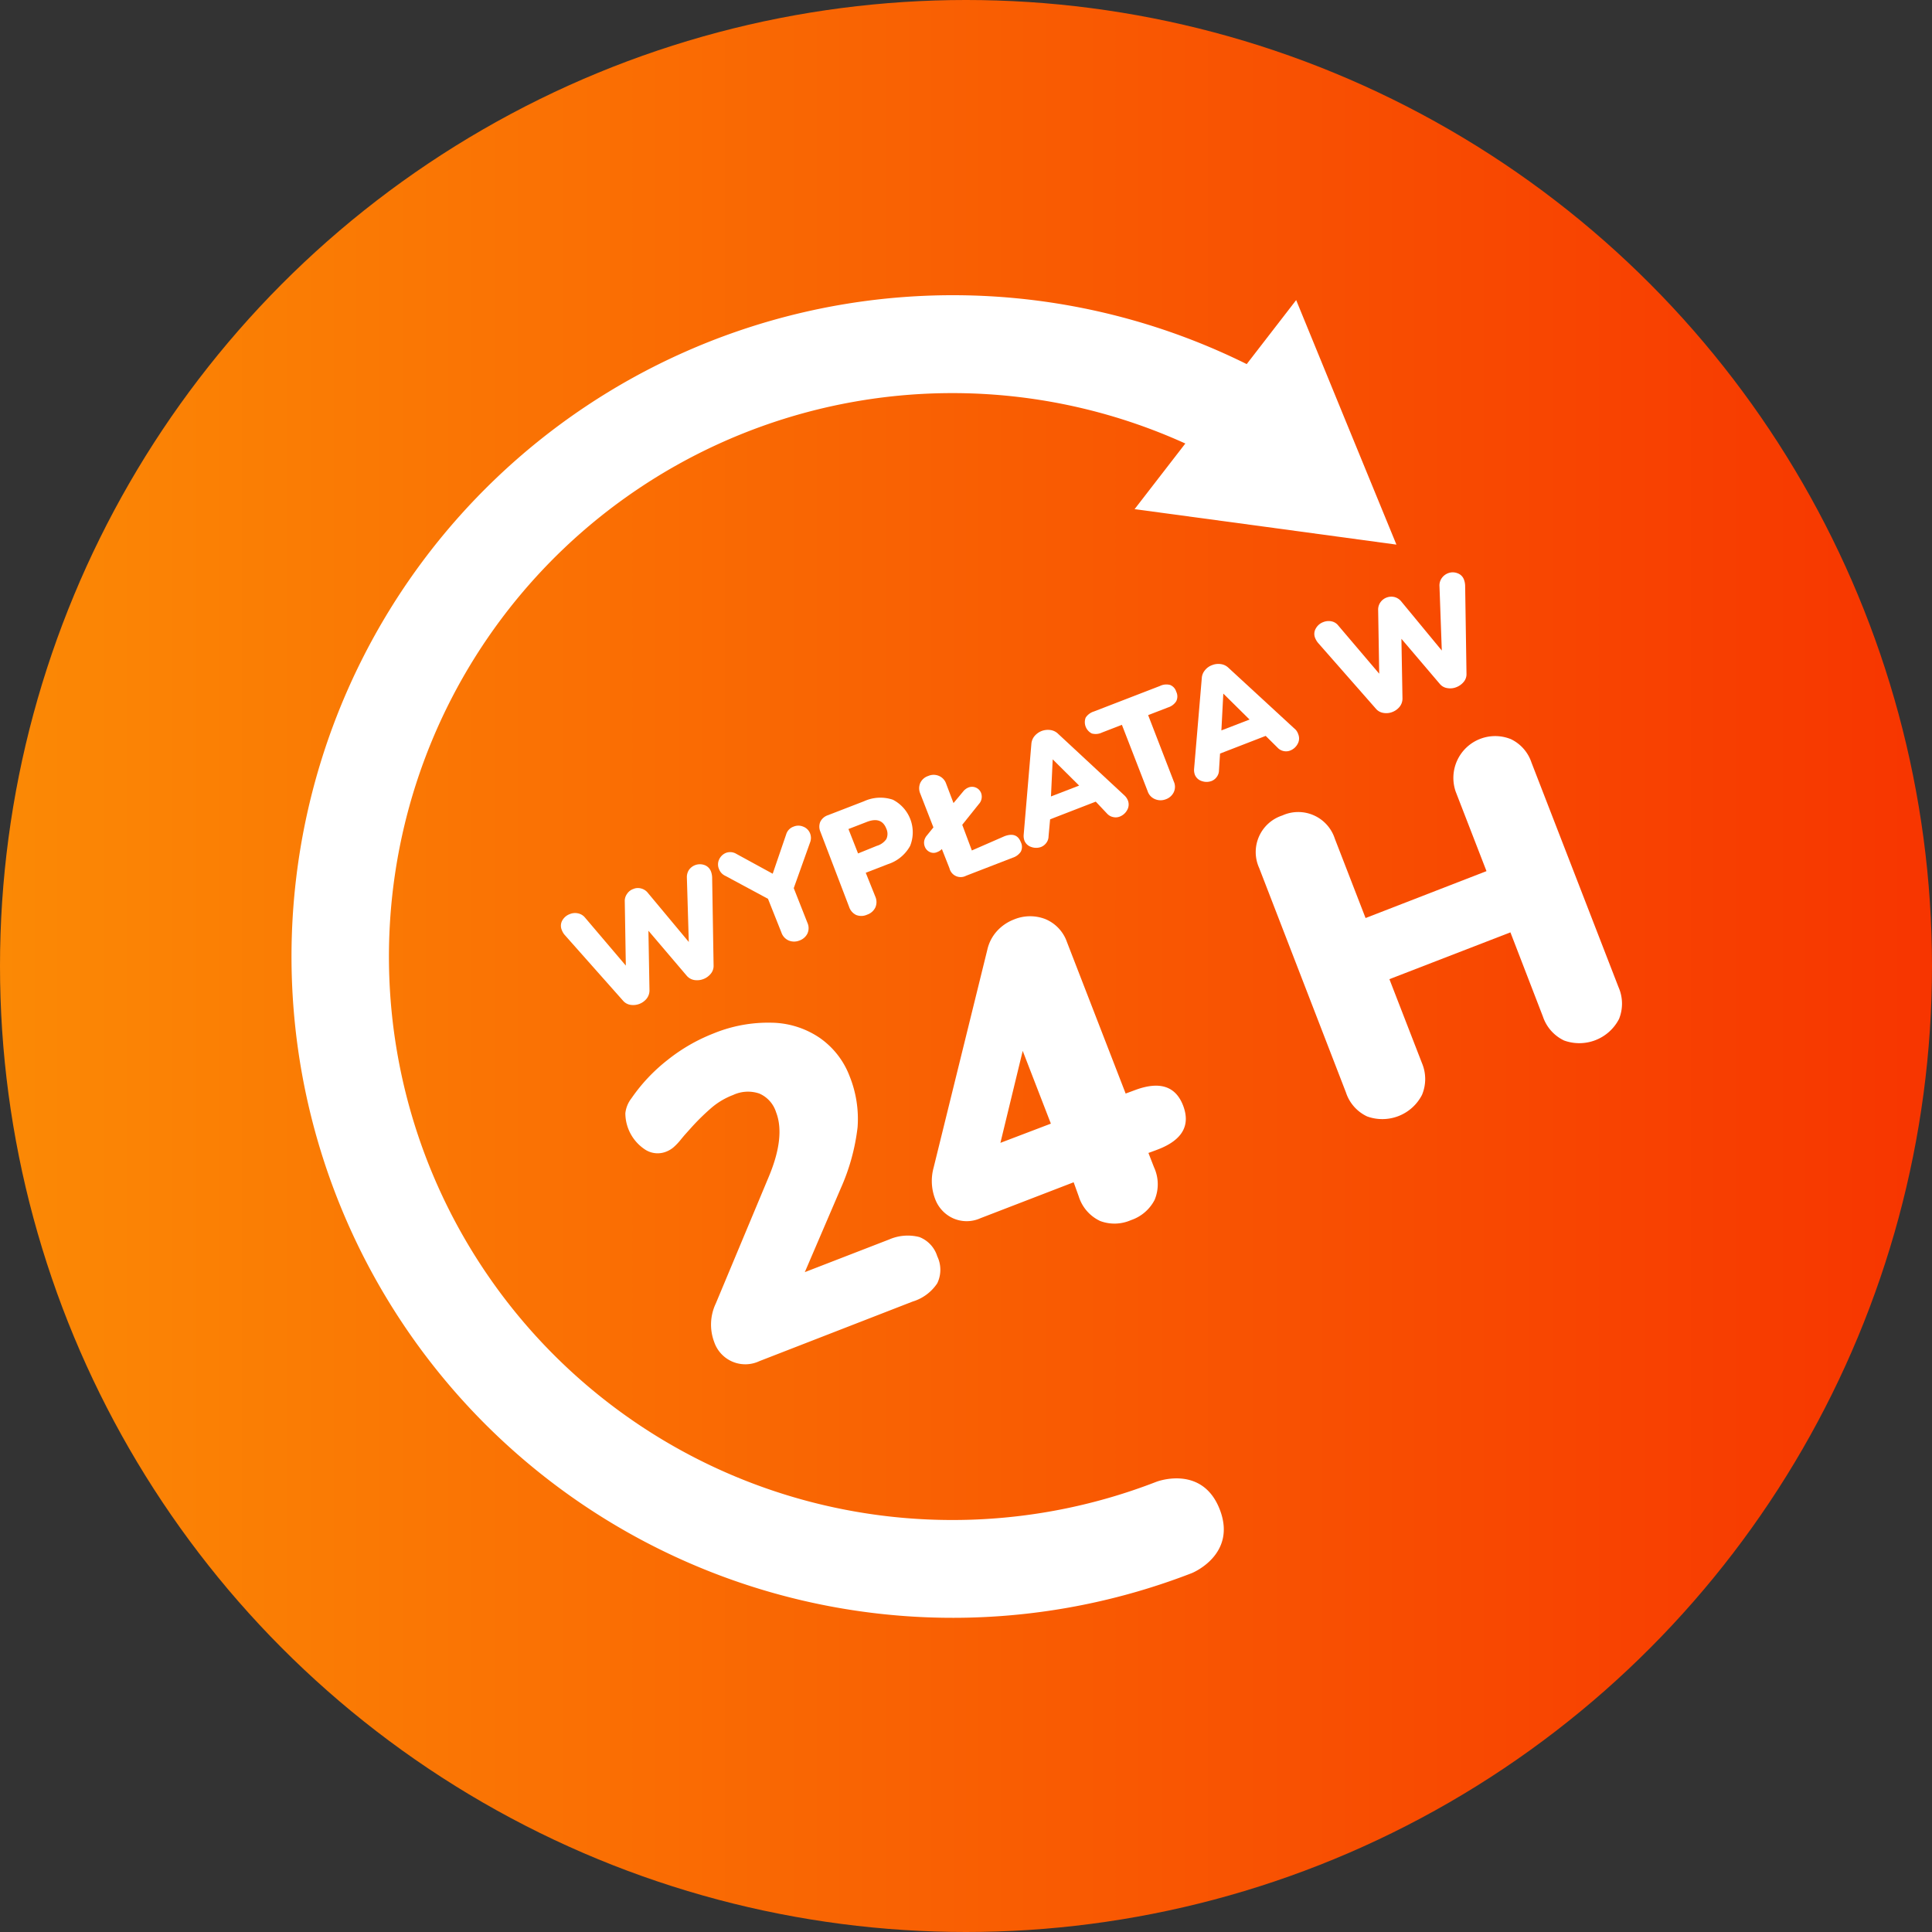
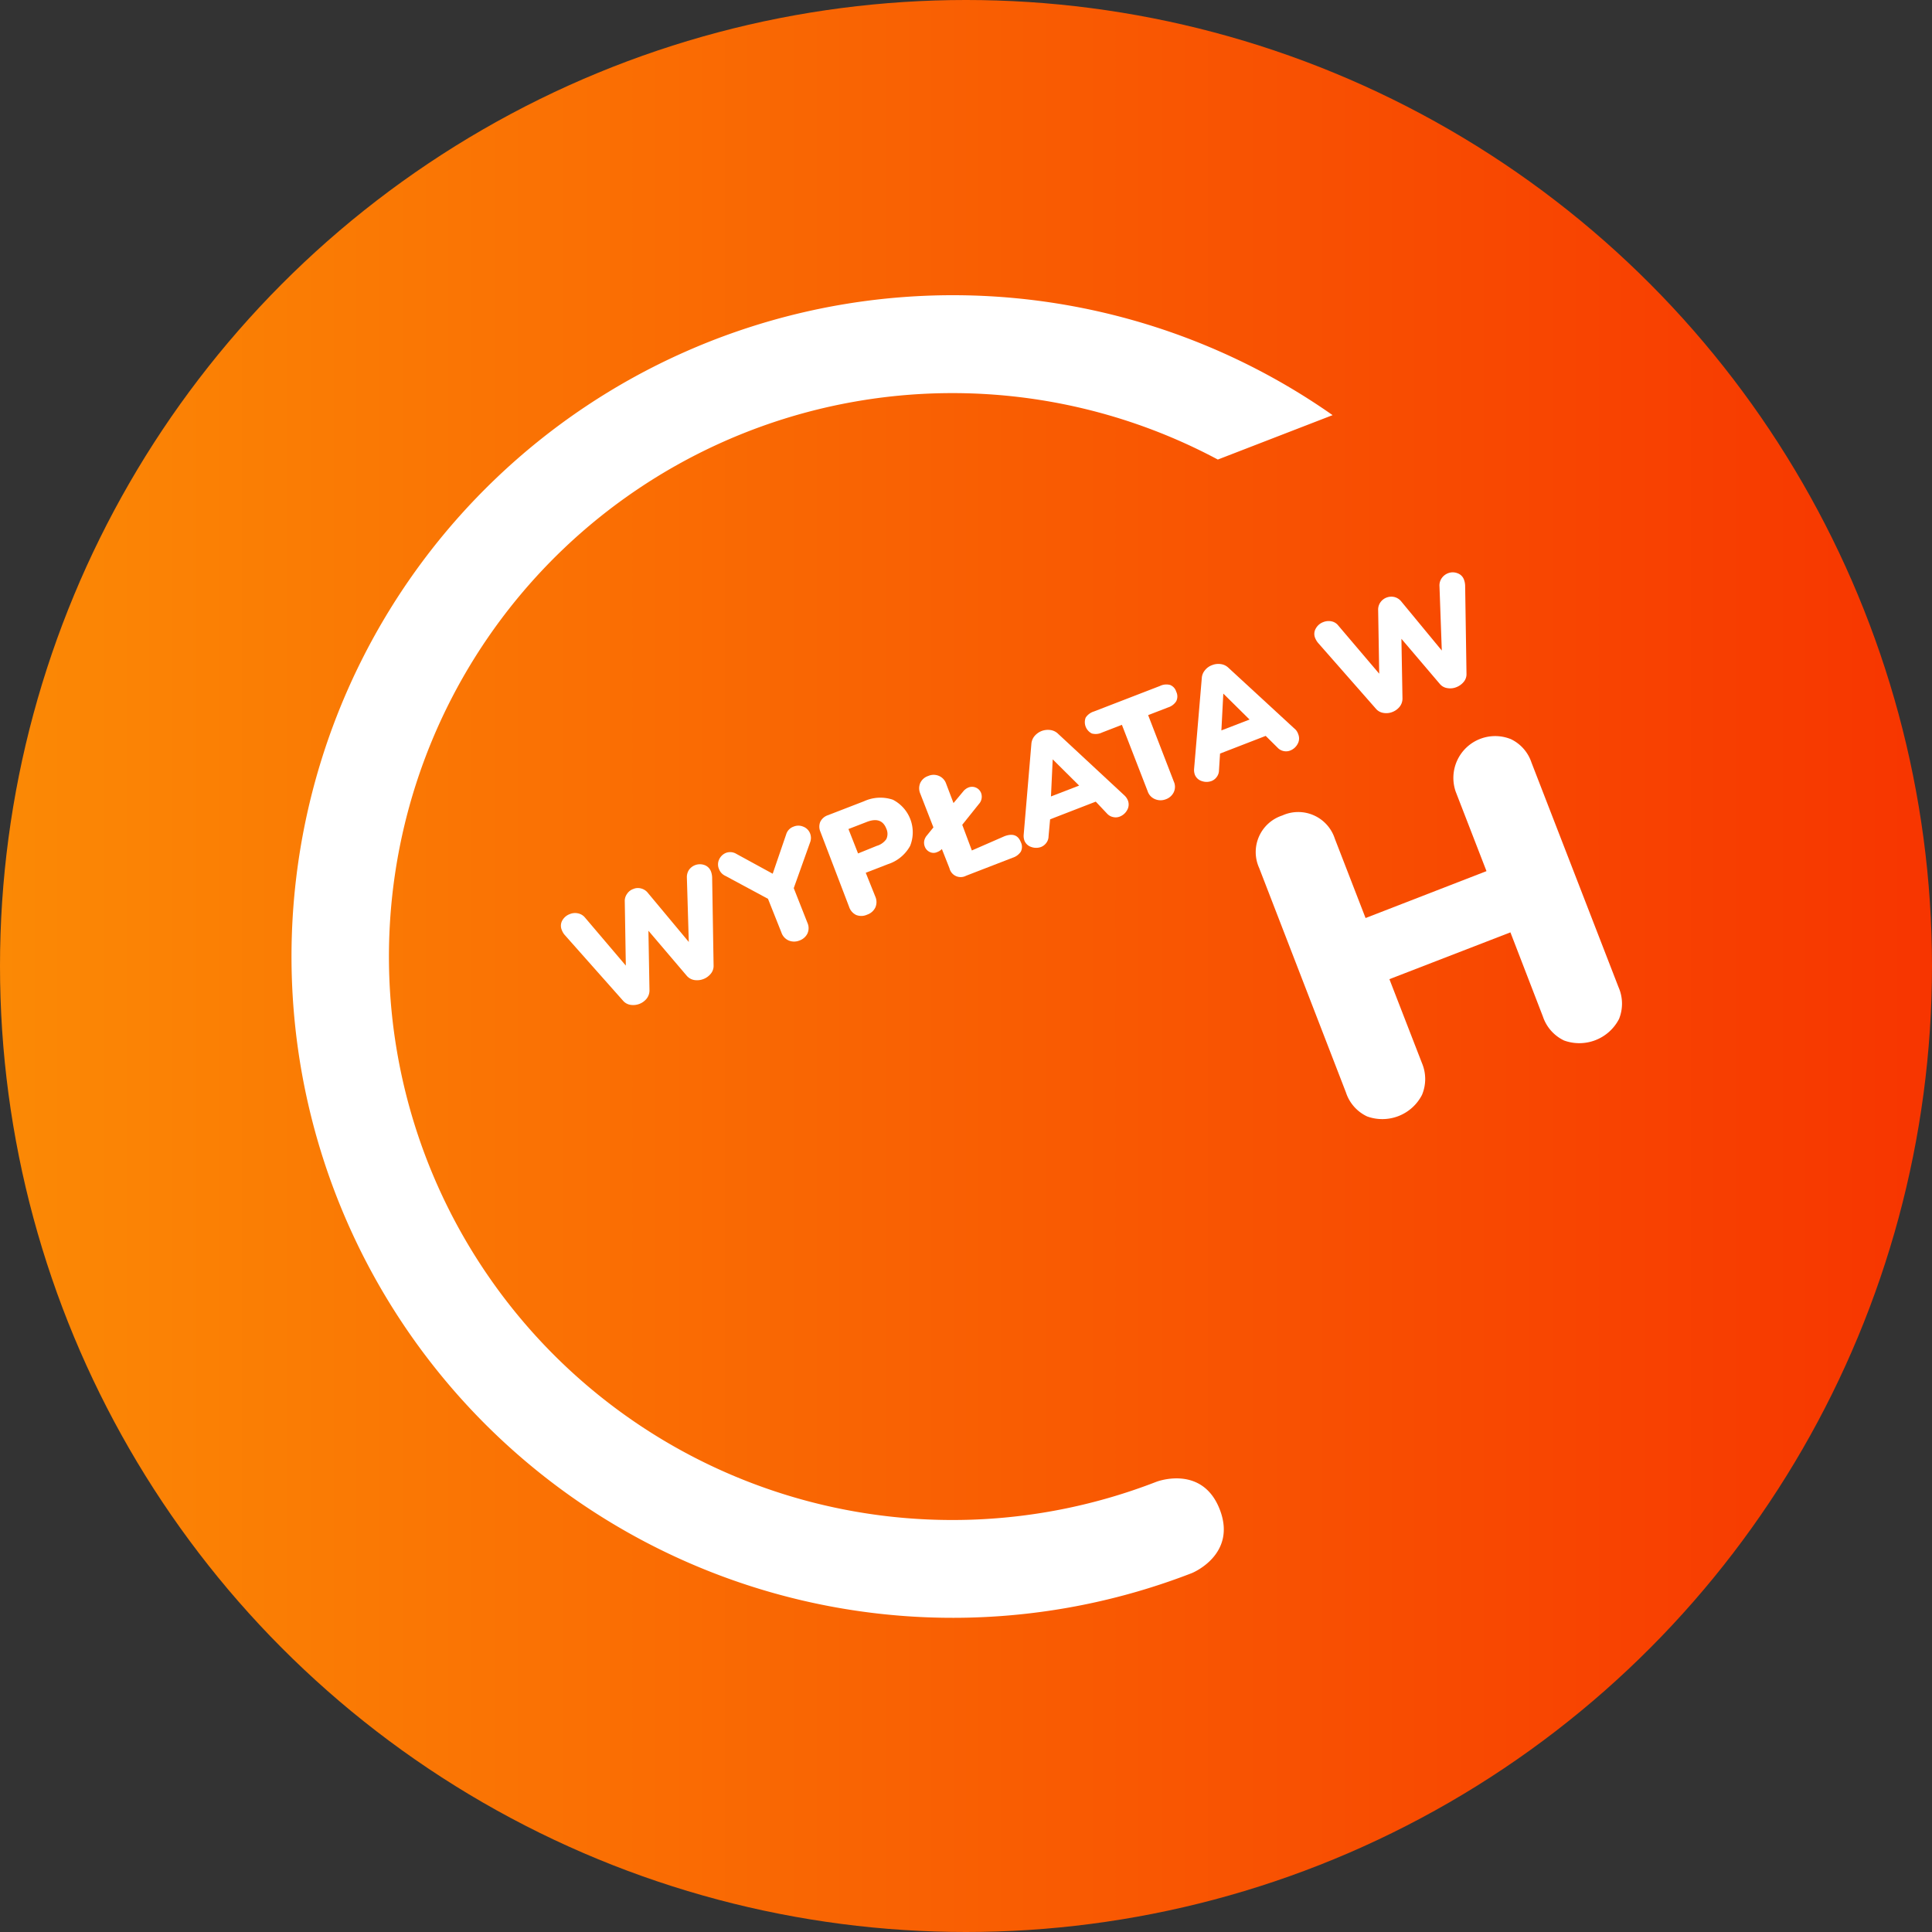
<svg xmlns="http://www.w3.org/2000/svg" viewBox="0 0 201 201">
  <rect x="0" y="0" width="201" height="201" fill="#333333" stroke="none" />
  <defs>
    <style>.cls-1{fill:url(#linear-gradient);}.cls-2{fill:#fff;}</style>
    <linearGradient id="linear-gradient" y1="100.5" x2="201" y2="100.5" gradientUnits="userSpaceOnUse">
      <stop offset="0" stop-color="#fb8905" />
      <stop offset="1" stop-color="#f73500" />
    </linearGradient>
  </defs>
  <g id="Layer_2" data-name="Layer 2">
    <g id="Layer_1-2" data-name="Layer 1">
      <circle class="cls-1" cx="100.5" cy="100.5" r="100.5" />
      <path class="cls-2" d="M120.31,154.16A58.62,58.62,0,1,1,126.7,47.81l11.94-4.62A68.8,68.8,0,1,0,124,163.66s4.73-1.9,2.9-6.62S120.31,154.16,120.31,154.16Z" />
-       <polygon class="cls-2" points="126.45 42.09 134.85 31.22 140.06 43.94 145.28 56.66 131.66 54.81 118.04 52.97 126.45 42.09" />
      <path class="cls-2" d="M71.7,90.47A1.4,1.4,0,0,1,73.3,90a1.13,1.13,0,0,1,.68.7,2,2,0,0,1,.11.63l.15,9.12a1.26,1.26,0,0,1-.29.85,1.84,1.84,0,0,1-1.71.66,1.32,1.32,0,0,1-.78-.43l-4-4.7.11,6.21a1.39,1.39,0,0,1-.29.85,1.8,1.8,0,0,1-1.69.65,1.27,1.27,0,0,1-.77-.43l-6.06-6.83a1.67,1.67,0,0,1-.31-.52,1.12,1.12,0,0,1,.05-1,1.49,1.49,0,0,1,.78-.66,1.42,1.42,0,0,1,.84-.08,1.28,1.28,0,0,1,.74.44l4.25,5L65,93.8a1.25,1.25,0,0,1,.24-.81,1.27,1.27,0,0,1,.64-.5,1.22,1.22,0,0,1,.8-.06,1.3,1.3,0,0,1,.72.46L71.66,98l-.2-6.72A1.36,1.36,0,0,1,71.7,90.47Z" />
      <path class="cls-2" d="M82.56,86a1.29,1.29,0,0,1,1,0,1.23,1.23,0,0,1,.72.71,1.3,1.3,0,0,1,0,.93l-1.7,4.76L84,96a1.35,1.35,0,0,1,0,1.13,1.46,1.46,0,0,1-.83.72,1.48,1.48,0,0,1-1.11,0,1.39,1.39,0,0,1-.77-.85L79.9,93.51l-4.44-2.39a1.25,1.25,0,0,1-.65-.69,1.21,1.21,0,0,1,0-1,1.33,1.33,0,0,1,.72-.7,1.24,1.24,0,0,1,1.07.1l3.79,2.07,1.4-4.09A1.22,1.22,0,0,1,82.56,86Z" />
      <path class="cls-2" d="M89.07,95.19a1.43,1.43,0,0,1-.73-.84l-3-7.85a1.31,1.31,0,0,1,0-1,1.36,1.36,0,0,1,.8-.69l3.75-1.45a4.08,4.08,0,0,1,3-.16A3.81,3.81,0,0,1,94.69,88a4.06,4.06,0,0,1-2.32,1.91l-2.3.89,1,2.49a1.41,1.41,0,0,1,0,1.12,1.47,1.47,0,0,1-.86.75A1.45,1.45,0,0,1,89.07,95.19Zm3.14-7.89a1.29,1.29,0,0,0,0-1.09c-.33-.85-1-1.09-2-.71l-1.94.75,1,2.54L91.22,88A1.82,1.82,0,0,0,92.21,87.3Z" />
      <path class="cls-2" d="M106.2,87.61a1.09,1.09,0,0,1,0,1,1.61,1.61,0,0,1-.86.63l-4.83,1.87a1.2,1.2,0,0,1-1.73-.78l-.79-2a1.25,1.25,0,0,1-.47.31.91.91,0,0,1-.79,0,1,1,0,0,1-.52-.57,1.1,1.1,0,0,1-.06-.57,1.25,1.25,0,0,1,.28-.58l.68-.84-1.37-3.52a1.4,1.4,0,0,1,0-1.1,1.38,1.38,0,0,1,.83-.73,1.4,1.4,0,0,1,1.13,0,1.35,1.35,0,0,1,.74.82l.76,2,1-1.2a1.34,1.34,0,0,1,.53-.41,1,1,0,0,1,.8,0,1,1,0,0,1,.54.56,1.12,1.12,0,0,1-.24,1.16l-1.72,2.15,1,2.67L104.5,87C105.35,86.68,105.92,86.88,106.2,87.61Z" />
      <path class="cls-2" d="M117.34,83.27a1.15,1.15,0,0,1-.07,1,1.48,1.48,0,0,1-.76.68,1.14,1.14,0,0,1-.68.06,1.18,1.18,0,0,1-.65-.36L114,83.4l-4.75,1.84L109.09,87a1.16,1.16,0,0,1-.24.7,1.27,1.27,0,0,1-.55.42,1.49,1.49,0,0,1-1,0,1.13,1.13,0,0,1-.72-.66,1.46,1.46,0,0,1-.08-.6l.8-9.44a1.44,1.44,0,0,1,.32-.83,1.86,1.86,0,0,1,.75-.54,1.87,1.87,0,0,1,.91-.1,1.41,1.41,0,0,1,.8.39L117,82.77A1.47,1.47,0,0,1,117.34,83.27Zm-8-.41,2.93-1.13L109.52,79Z" />
      <path class="cls-2" d="M120.14,83.13a1.33,1.33,0,0,1-.74-.81l-2.68-6.91-2.07.8a1.51,1.51,0,0,1-1.06.1,1.32,1.32,0,0,1-.64-1.65,1.58,1.58,0,0,1,.86-.64l6.86-2.65a1.52,1.52,0,0,1,1.06-.11,1.07,1.07,0,0,1,.64.7,1.12,1.12,0,0,1,0,1,1.56,1.56,0,0,1-.85.64l-2.07.8,2.67,6.91a1.32,1.32,0,0,1,0,1.1,1.45,1.45,0,0,1-.85.75A1.48,1.48,0,0,1,120.14,83.13Z" />
      <path class="cls-2" d="M135.07,76.4a1.15,1.15,0,0,1-.07,1,1.48,1.48,0,0,1-.76.68,1.17,1.17,0,0,1-.69.06,1.19,1.19,0,0,1-.64-.36l-1.23-1.22-4.75,1.84-.11,1.74a1.16,1.16,0,0,1-.24.7,1.2,1.2,0,0,1-.55.42,1.49,1.49,0,0,1-1,0,1.13,1.13,0,0,1-.72-.66,1.46,1.46,0,0,1-.08-.6l.8-9.44a1.39,1.39,0,0,1,.33-.83,1.66,1.66,0,0,1,.74-.53,1.74,1.74,0,0,1,.9-.11,1.41,1.41,0,0,1,.81.39l7,6.45A1.35,1.35,0,0,1,135.07,76.4Zm-8-.41L130,74.86l-2.73-2.7Z" />
      <path class="cls-2" d="M150,60.14a1.42,1.42,0,0,1,.64-.5,1.35,1.35,0,0,1,1,0,1.1,1.1,0,0,1,.68.7,1.93,1.93,0,0,1,.11.63l.14,9.12a1.24,1.24,0,0,1-.28.84,1.87,1.87,0,0,1-.77.56,1.71,1.71,0,0,1-.94.1,1.25,1.25,0,0,1-.78-.43l-4-4.7.11,6.21a1.37,1.37,0,0,1-.29.85,1.79,1.79,0,0,1-.75.55,1.71,1.71,0,0,1-.94.1,1.27,1.27,0,0,1-.78-.43l-6-6.83a1.93,1.93,0,0,1-.32-.52,1.1,1.1,0,0,1,.06-1,1.47,1.47,0,0,1,.78-.67,1.5,1.5,0,0,1,.84-.08,1.19,1.19,0,0,1,.73.45l4.25,5-.11-6.6a1.32,1.32,0,0,1,.23-.82,1.37,1.37,0,0,1,.64-.5,1.4,1.4,0,0,1,.81-.06,1.35,1.35,0,0,1,.72.46L150,67.68,149.76,61A1.31,1.31,0,0,1,150,60.14Z" />
-       <path class="cls-2" d="M95.65,128.7a3.14,3.14,0,0,1,1.86,2,3.24,3.24,0,0,1,0,2.81,4.71,4.71,0,0,1-2.56,1.9L79,141.61a3.42,3.42,0,0,1-4.7-2,5.13,5.13,0,0,1,.17-4L80,122.38c1.15-2.76,1.39-5,.74-6.67A3.14,3.14,0,0,0,79,113.77a3.65,3.65,0,0,0-2.73.15,7.61,7.61,0,0,0-2.19,1.28,23.75,23.75,0,0,0-2.06,2l-.7.78c-.09.1-.27.31-.53.63a6.17,6.17,0,0,1-.74.77,2.74,2.74,0,0,1-.78.45,2.39,2.39,0,0,1-2.21-.27,4.54,4.54,0,0,1-2-3.74,3.07,3.07,0,0,1,.63-1.55,18.09,18.09,0,0,1,3.77-4,18.34,18.34,0,0,1,4.74-2.74,15,15,0,0,1,6.1-1.13,9.14,9.14,0,0,1,5,1.59,8.55,8.55,0,0,1,3.1,4,11.86,11.86,0,0,1,.82,5.29,21.72,21.72,0,0,1-1.74,6.33l-3.75,8.74,8.78-3.4A4.84,4.84,0,0,1,95.65,128.7Z" />
-       <path class="cls-2" d="M123.08,115c.8,2.07-.06,3.6-2.6,4.58l-1,.37.58,1.49a4.2,4.2,0,0,1,.06,3.4,4.32,4.32,0,0,1-2.46,2.1,4.24,4.24,0,0,1-3.2.09,4.19,4.19,0,0,1-2.23-2.56L111.7,123,102,126.74a3.47,3.47,0,0,1-2.86,0,3.56,3.56,0,0,1-1.85-2,5.23,5.23,0,0,1-.16-3.26l5.59-22.68a4.28,4.28,0,0,1,1-1.93,4.63,4.63,0,0,1,1.77-1.21,4.38,4.38,0,0,1,3.24-.05A4,4,0,0,1,111,98l6.11,15.77,1-.37C120.65,112.46,122.3,113,123.08,115Zm-19,3.9,5.25-2-2.93-7.57Z" />
      <path class="cls-2" d="M157.15,76.88a4.14,4.14,0,0,1,2.18,2.45l9.06,23.38a4.25,4.25,0,0,1,.05,3.3,4.65,4.65,0,0,1-5.72,2.24,4.25,4.25,0,0,1-2.2-2.49L157.14,97l-12.59,4.87,3.39,8.74a4.25,4.25,0,0,1,0,3.3,4.64,4.64,0,0,1-5.71,2.24,4.19,4.19,0,0,1-2.2-2.49L131,90.3a4,4,0,0,1,2.41-5.46,4,4,0,0,1,5.46,2.41l3.2,8.26,12.58-4.88-3.2-8.26a4.35,4.35,0,0,1,5.69-5.49Z" />
    </g>
  </g>
</svg>